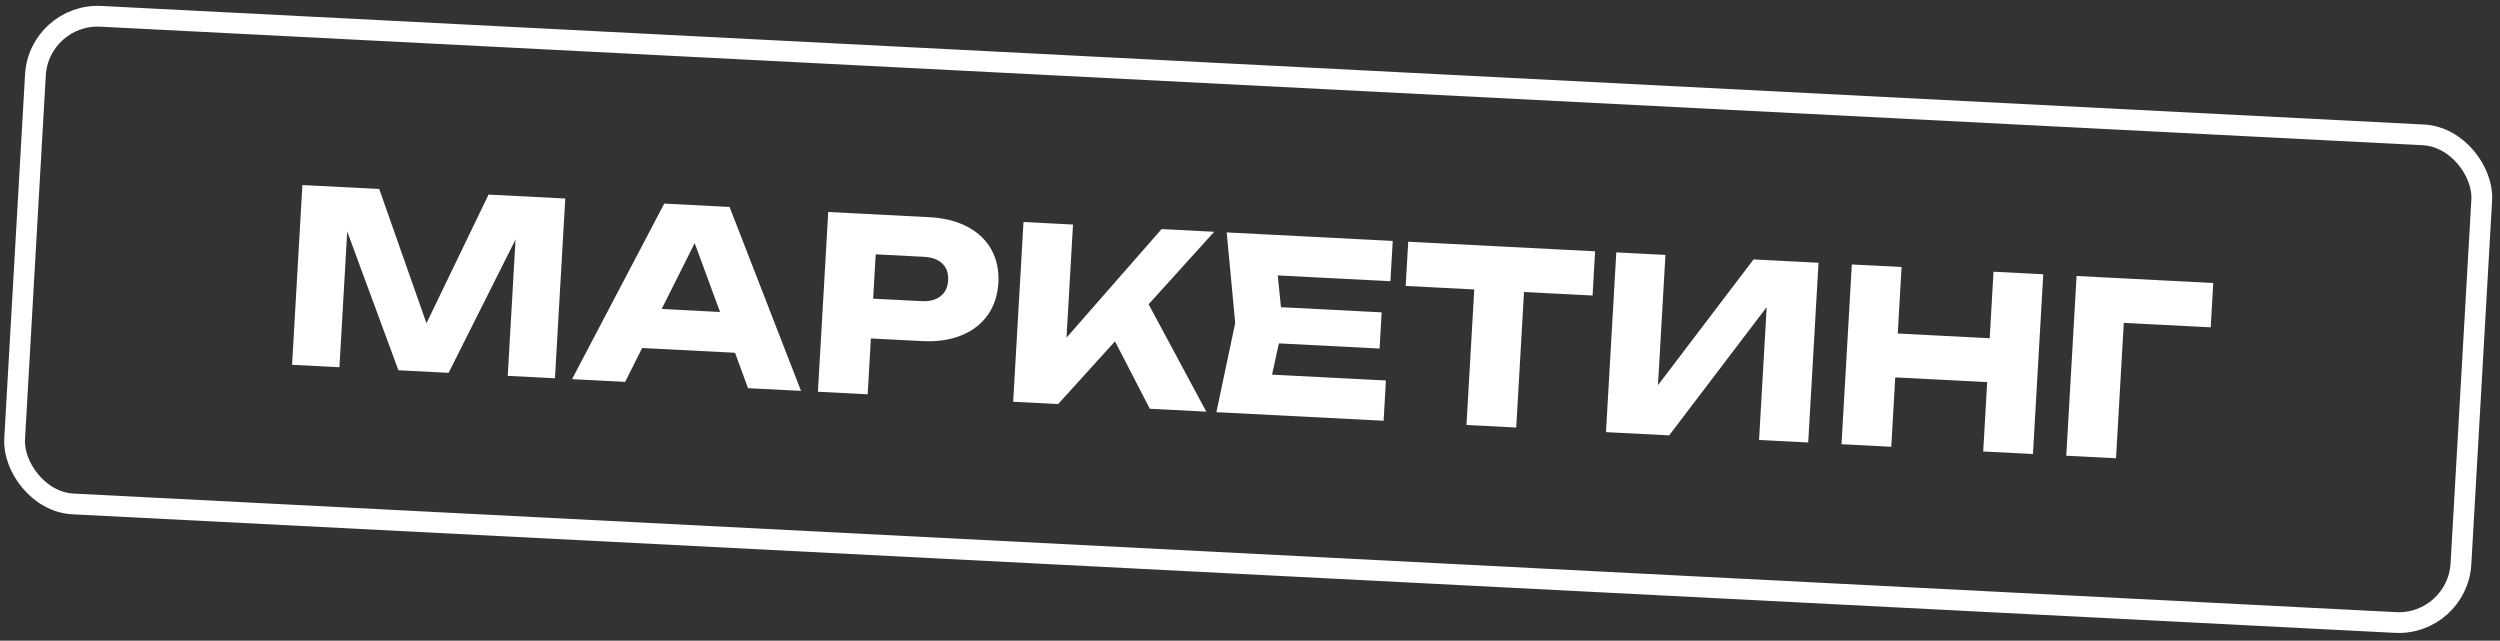
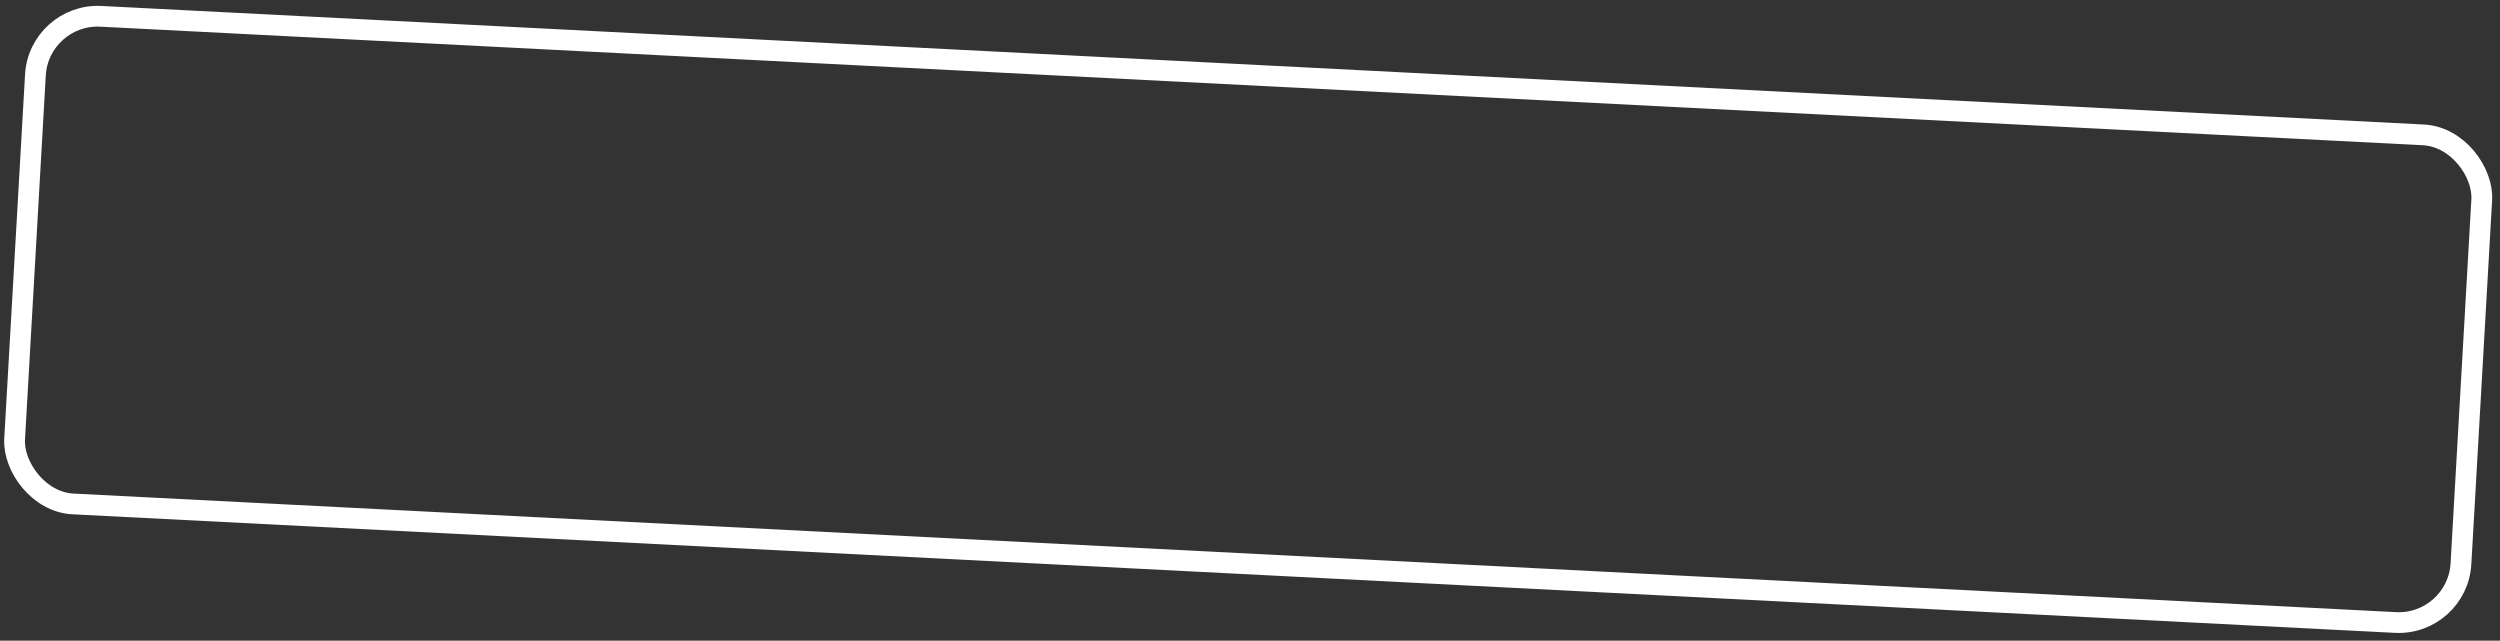
<svg xmlns="http://www.w3.org/2000/svg" width="519" height="133" viewBox="0 0 519 133" fill="none">
  <rect x="0" y="0" width="519" height="133" fill="#333333" stroke="none" />
  <rect x="2.028" y="2.261" width="508.364" height="101.433" rx="12.845" transform="matrix(0.999 0.051 -0.057 0.998 6.189 0.371)" stroke="white" stroke-width="4.309" />
-   <path d="M88.534 67.107L101.423 40.397L117.349 41.214L115.208 78.529L105.404 78.027L107.028 49.717L93.135 77.398L82.708 76.864L72.082 48.05L70.464 76.236L60.635 75.733L62.776 38.417L78.727 39.234L88.534 67.107ZM166.29 81.147L155.29 80.584L152.592 73.235L133.306 72.246L129.783 79.276L118.758 78.711L137.896 42.267L151.459 42.962L166.29 81.147ZM144.214 50.475L137.365 64.146L149.484 64.767L144.214 50.475ZM192.895 45.085C195.997 45.244 198.654 45.913 200.866 47.091C203.078 48.269 204.734 49.859 205.834 51.861C206.933 53.864 207.41 56.15 207.262 58.721C207.115 61.291 206.38 63.516 205.057 65.394C203.735 67.273 201.907 68.684 199.573 69.629C197.239 70.574 194.521 70.967 191.419 70.808L180.793 70.264L180.127 81.856L169.8 81.327L171.941 44.011L192.895 45.085ZM191.295 62.518C192.954 62.603 194.272 62.263 195.247 61.498C196.223 60.733 196.752 59.629 196.835 58.187C196.918 56.744 196.518 55.592 195.636 54.732C194.753 53.871 193.482 53.399 191.823 53.314L181.795 52.8L181.266 62.004L191.295 62.518ZM238.453 63.164L250.426 85.459L238.705 84.859L231.472 70.865L219.668 83.883L210.336 83.405L212.477 46.089L222.755 46.616L221.407 70.1L241.145 47.558L252.07 48.118L238.453 63.164ZM265.497 71.286L264.076 77.775L287.717 78.987L287.238 87.346L252.523 85.567L256.43 67.054L254.664 48.251L289.13 50.017L288.65 58.376L265.258 57.177L265.928 63.773L286.832 64.845L286.401 72.358L265.497 71.286ZM292.348 50.182L331.144 52.17L330.618 61.35L316.383 60.621L314.769 88.757L304.441 88.227L306.056 60.091L291.821 59.362L292.348 50.182ZM344.195 79.96L364.037 53.856L377.525 54.547L375.384 91.863L365.181 91.34L366.764 63.751L346.517 90.384L333.402 89.712L335.543 52.396L345.746 52.919L344.195 79.96ZM413.061 70.216L413.854 56.409L424.181 56.938L422.04 94.254L411.713 93.725L412.539 79.321L393.452 78.343L392.626 92.747L382.298 92.217L384.439 54.902L394.767 55.431L393.974 69.238L413.061 70.216ZM431.099 57.293L459.469 58.747L458.941 67.951L440.899 67.027L439.286 95.138L428.958 94.609L431.099 57.293Z" fill="white" />
</svg>